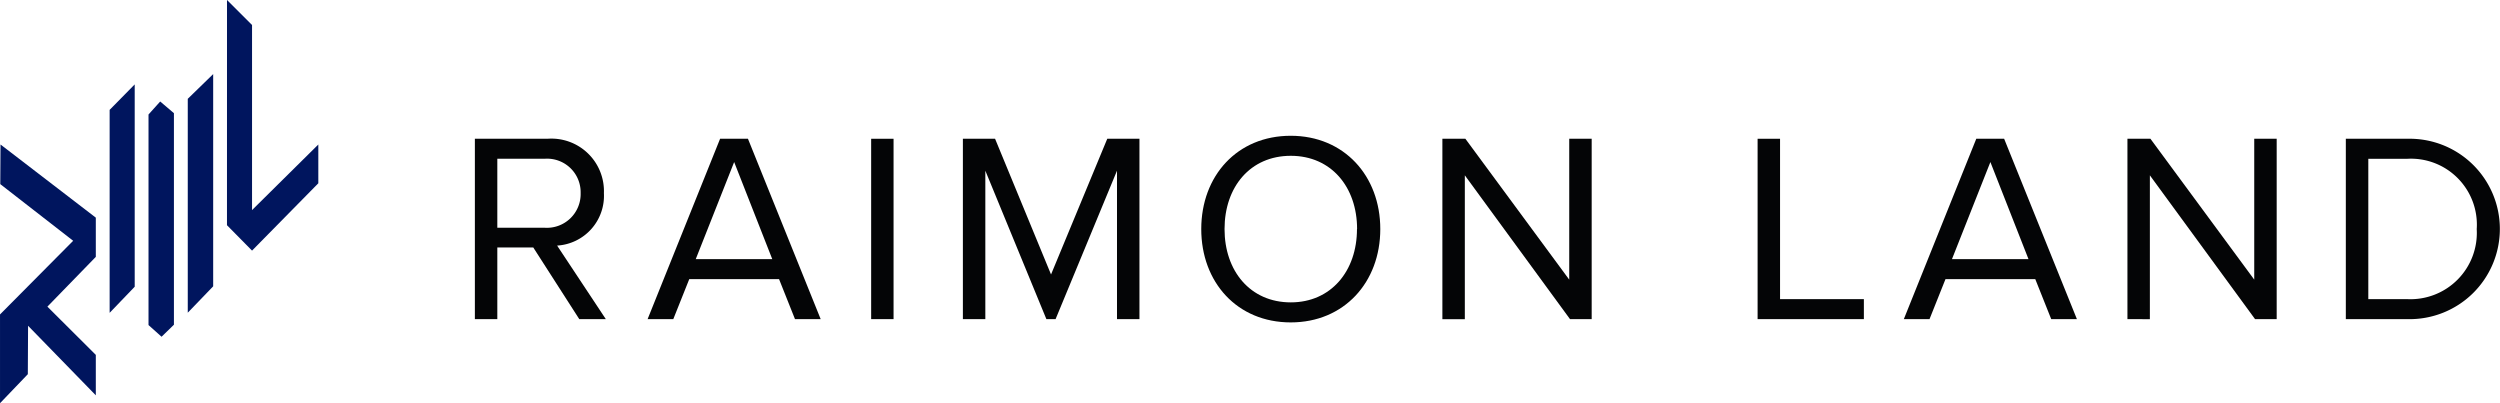
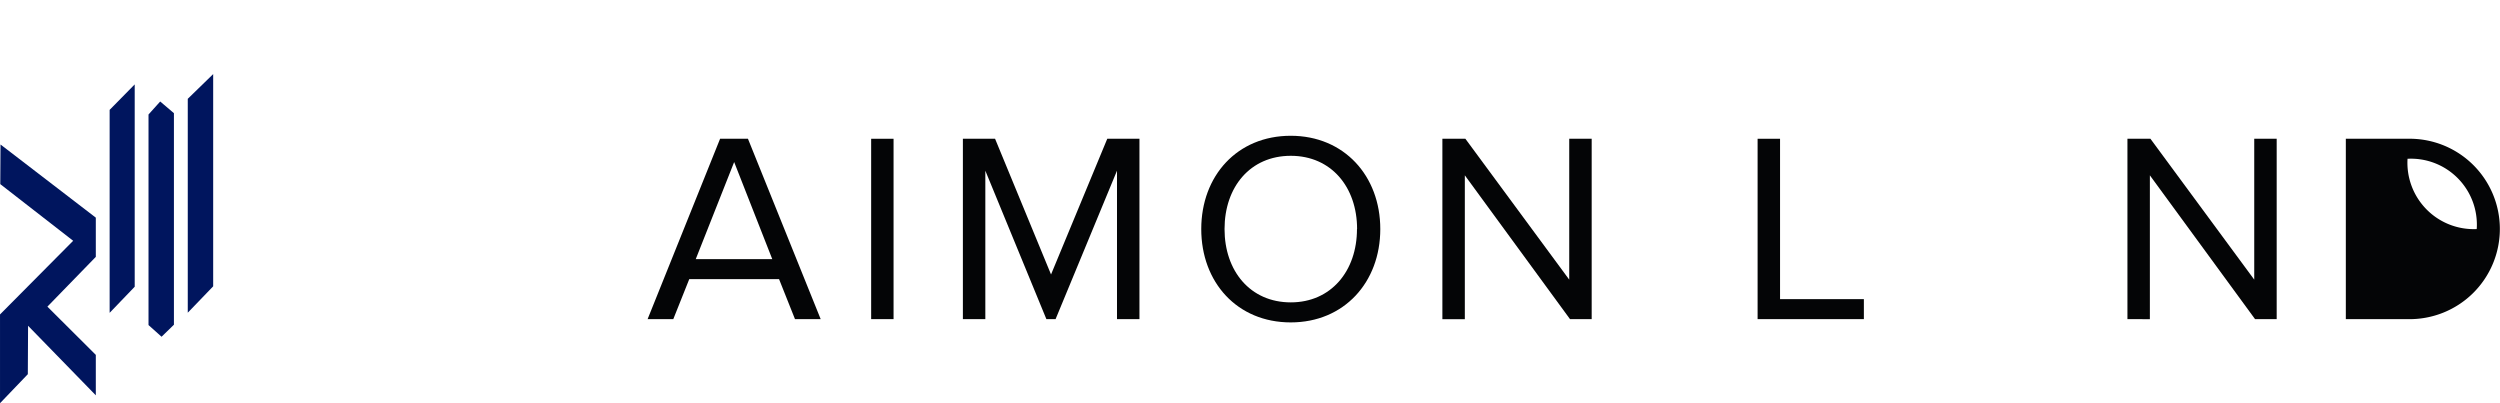
<svg xmlns="http://www.w3.org/2000/svg" width="198.933" height="32.088" viewBox="0 0 198.933 32.088">
  <defs>
    <style>.a{fill:#040506;}.b{fill:#00155e;}</style>
  </defs>
  <g transform="translate(-390.377 -288.261)">
    <g transform="translate(428.164 299.065)">
-       <path class="a" d="M207.592,358.443l-3.659-5.7H201.07v5.7h-1.786V344.091h5.768a4.181,4.181,0,0,1,4.5,4.326,3.968,3.968,0,0,1-3.724,4.174l3.876,5.852Zm.108-10.026a2.67,2.67,0,0,0-2.865-2.735H201.07v5.489h3.765A2.686,2.686,0,0,0,207.7,348.417Z" transform="translate(-199.284 -343.853)" />
      <path class="a" d="M216.083,358.443l-1.269-3.185H207.67l-1.271,3.185h-2.044l5.768-14.352h2.217l5.787,14.352Zm-4.841-12.5-3.057,7.727h6.09Z" transform="translate(-190.61 -343.853)" />
      <path class="a" d="M210.918,358.443V344.091H212.7v14.352Z" transform="translate(-179.384 -343.853)" />
      <path class="a" d="M225.877,358.443V346.631l-4.887,11.812h-.732L215.4,346.631v11.812h-1.786V344.091h2.561l4.453,10.8,4.475-10.8h2.561v14.352Z" transform="translate(-174.781 -343.853)" />
      <path class="a" d="M220.609,351.427c0-4.239,2.86-7.424,7.12-7.424,4.242,0,7.126,3.185,7.126,7.424s-2.884,7.427-7.126,7.427C223.469,358.854,220.609,355.666,220.609,351.427Zm12.4,0c0-3.356-2.068-5.83-5.275-5.83-3.225,0-5.272,2.475-5.272,5.83,0,3.337,2.046,5.833,5.272,5.833C230.936,357.26,233,354.764,233,351.427Z" transform="translate(-162.808 -344.003)" />
      <path class="a" d="M237.844,358.443,229.474,347v11.446h-1.786V344.091h1.83l8.264,11.211V344.091h1.786v14.352Z" transform="translate(-150.7 -343.853)" />
      <path class="a" d="M236.942,358.443V344.091h1.786v12.761h6.67v1.591Z" transform="translate(-134.871 -343.853)" />
-       <path class="a" d="M252.963,358.443l-1.269-3.185H244.55l-1.271,3.185h-2.044L247,344.091h2.217l5.79,14.352Zm-4.841-12.5-3.057,7.727h6.09Z" transform="translate(-127.528 -343.853)" />
      <path class="a" d="M257.955,358.443,249.585,347v11.446H247.8V344.091h1.83L257.89,355.3V344.091h1.786v14.352Z" transform="translate(-116.3 -343.853)" />
-       <path class="a" d="M254.211,358.443V344.091h4.909a7.178,7.178,0,1,1,0,14.352Zm10.416-7.166a5.247,5.247,0,0,0-5.508-5.594H256v11.17h3.122A5.278,5.278,0,0,0,264.627,351.277Z" transform="translate(-105.333 -343.853)" />
+       <path class="a" d="M254.211,358.443V344.091h4.909a7.178,7.178,0,1,1,0,14.352Zm10.416-7.166a5.247,5.247,0,0,0-5.508-5.594H256h3.122A5.278,5.278,0,0,0,264.627,351.277Z" transform="translate(-105.333 -343.853)" />
    </g>
    <g transform="translate(390.377 288.261)">
      <path class="b" d="M190.632,343l1.093.929v16.833l-.984.956-1.038-.929V344.034Z" transform="translate(-177.885 -334.923)" />
      <path class="b" d="M185.384,344.259l7.583,5.821V353.2l-3.853,3.962L192.967,361v3.218l-5.39-5.534-.02,3.853-2.213,2.309v-7.063l5.821-5.862-5.8-4.509Z" transform="translate(-185.343 -332.761)" />
      <path class="b" d="M190.556,342.495v16.1l-1.995,2.077v-16.15Z" transform="translate(-179.837 -335.779)" />
      <path class="b" d="M192.877,342.193V359.08l-2.022,2.1V344.16Z" transform="translate(-175.914 -336.297)" />
-       <path class="b" d="M192.007,340.017,194,342.005v14.729l5.274-5.219V354.6L194,359.959l-1.995-2.022Z" transform="translate(-173.944 -340.017)" />
    </g>
  </g>
</svg>